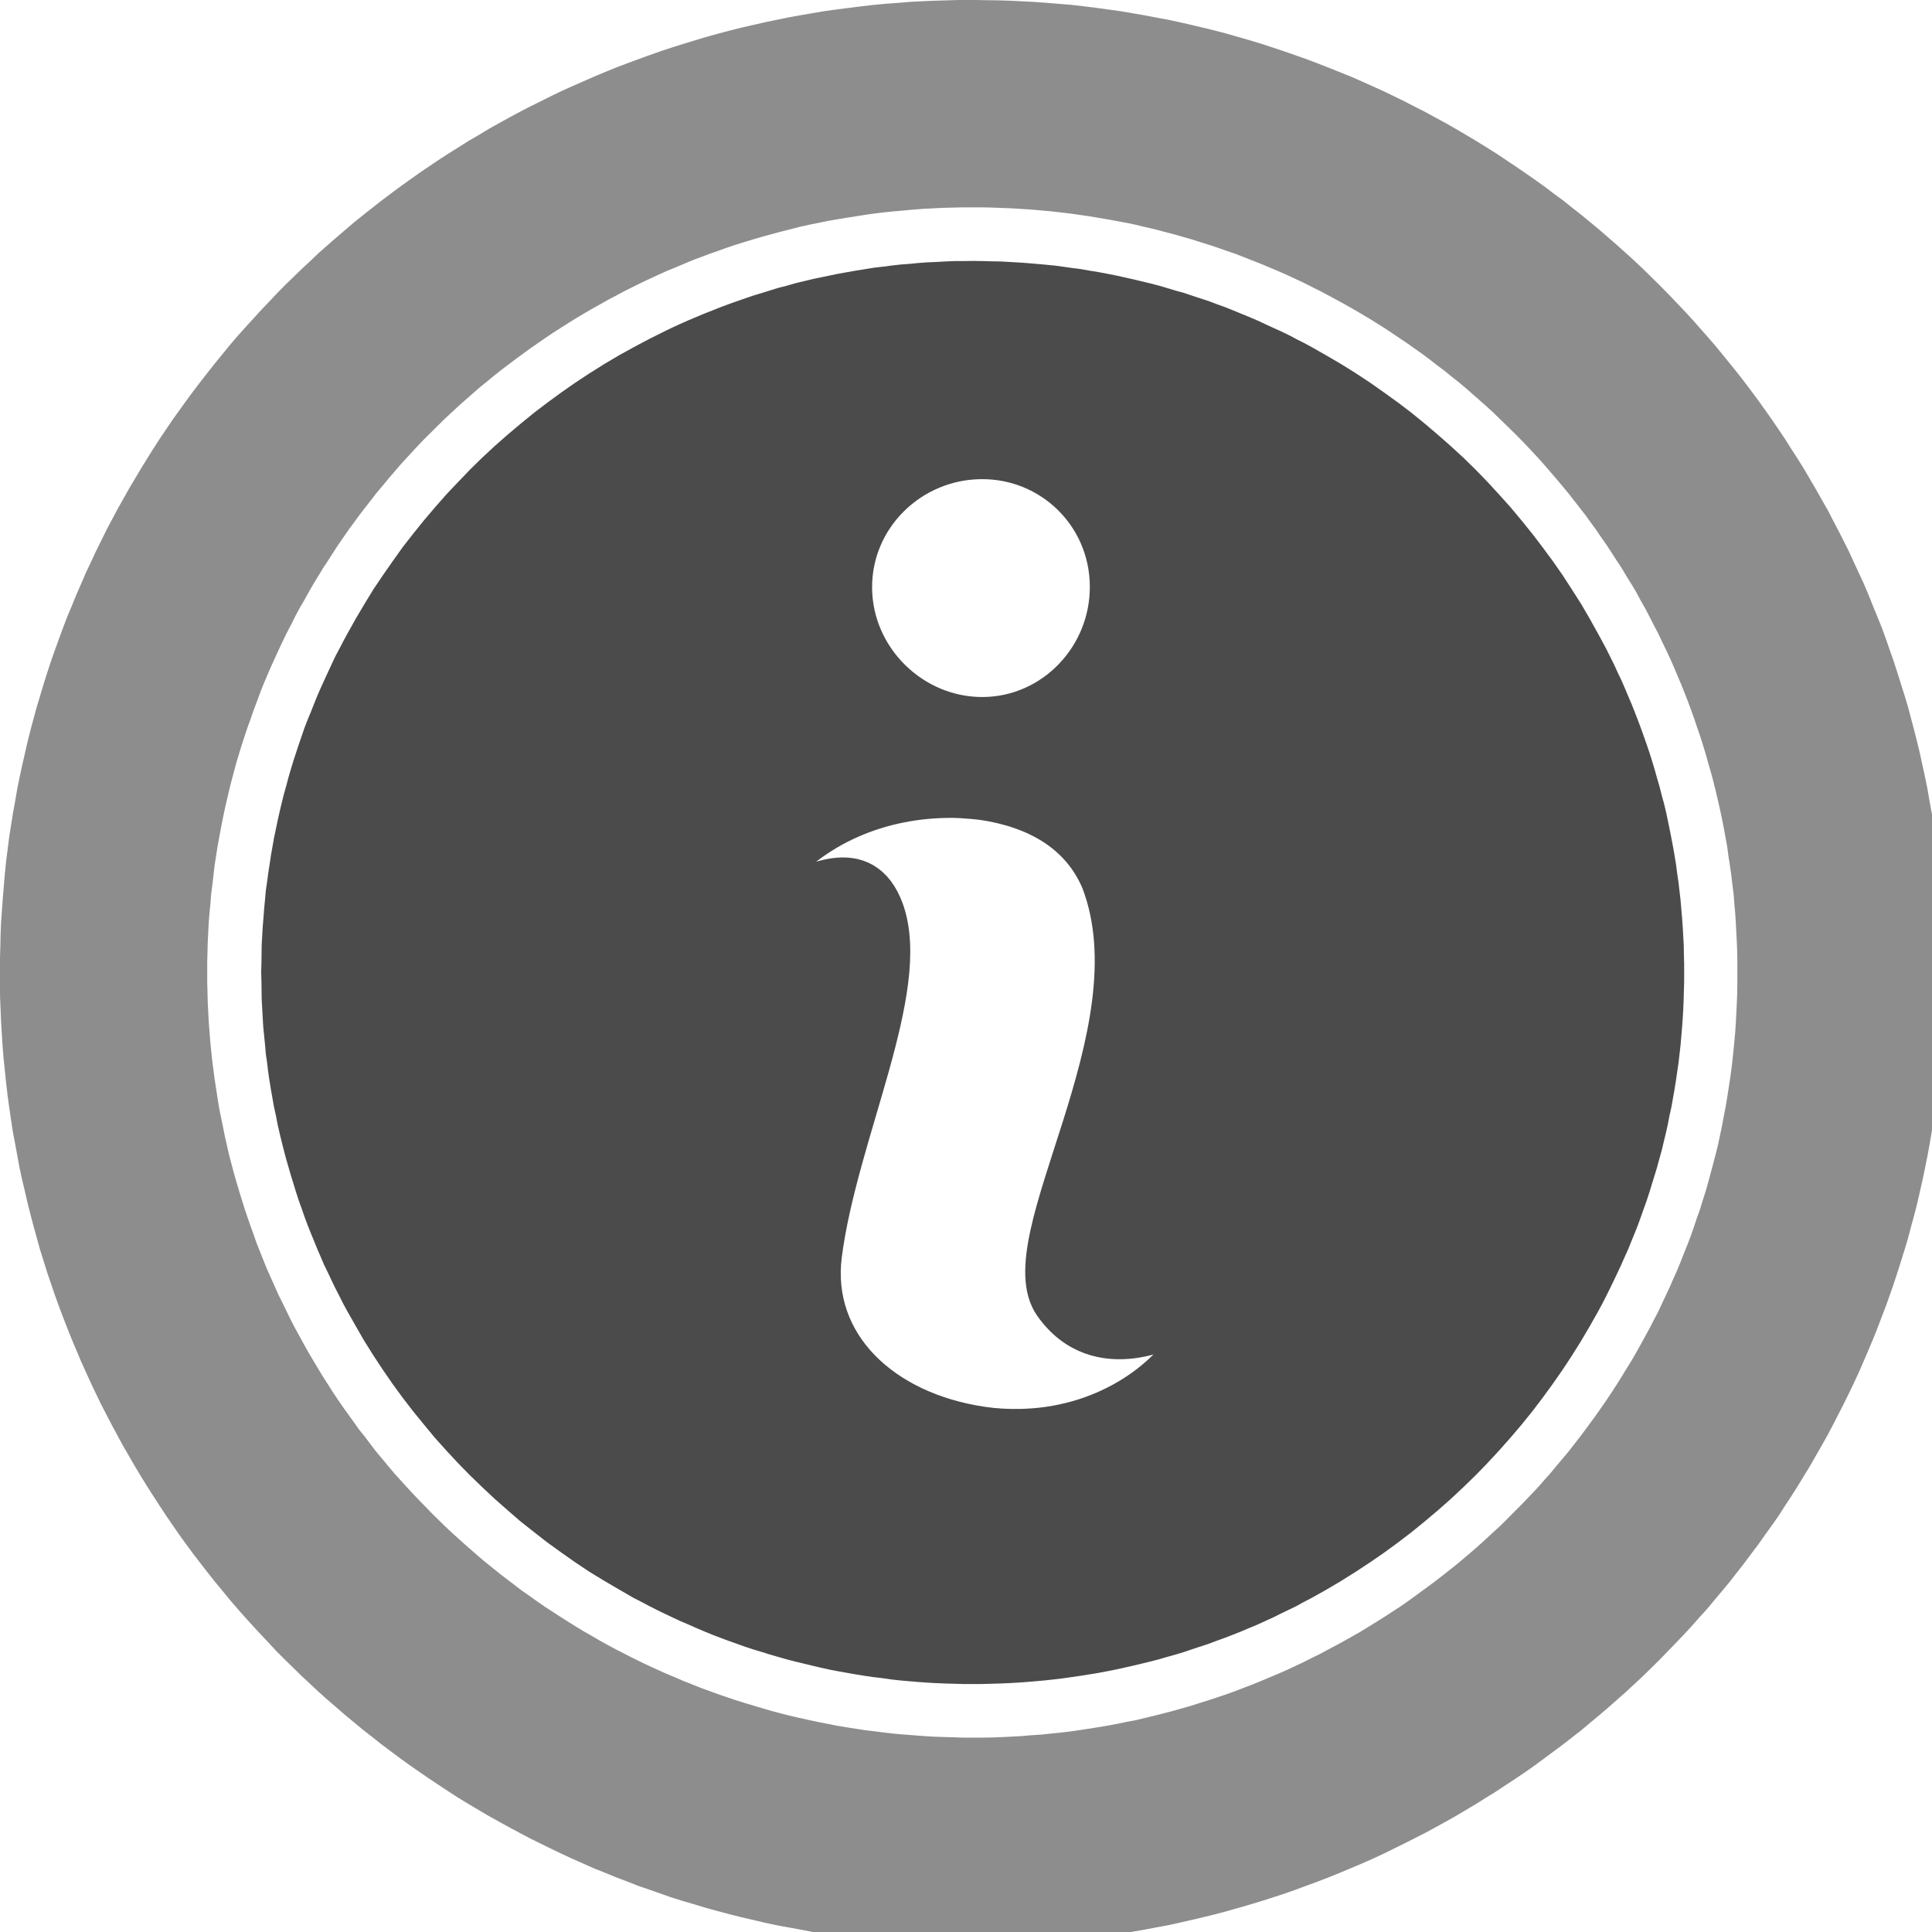
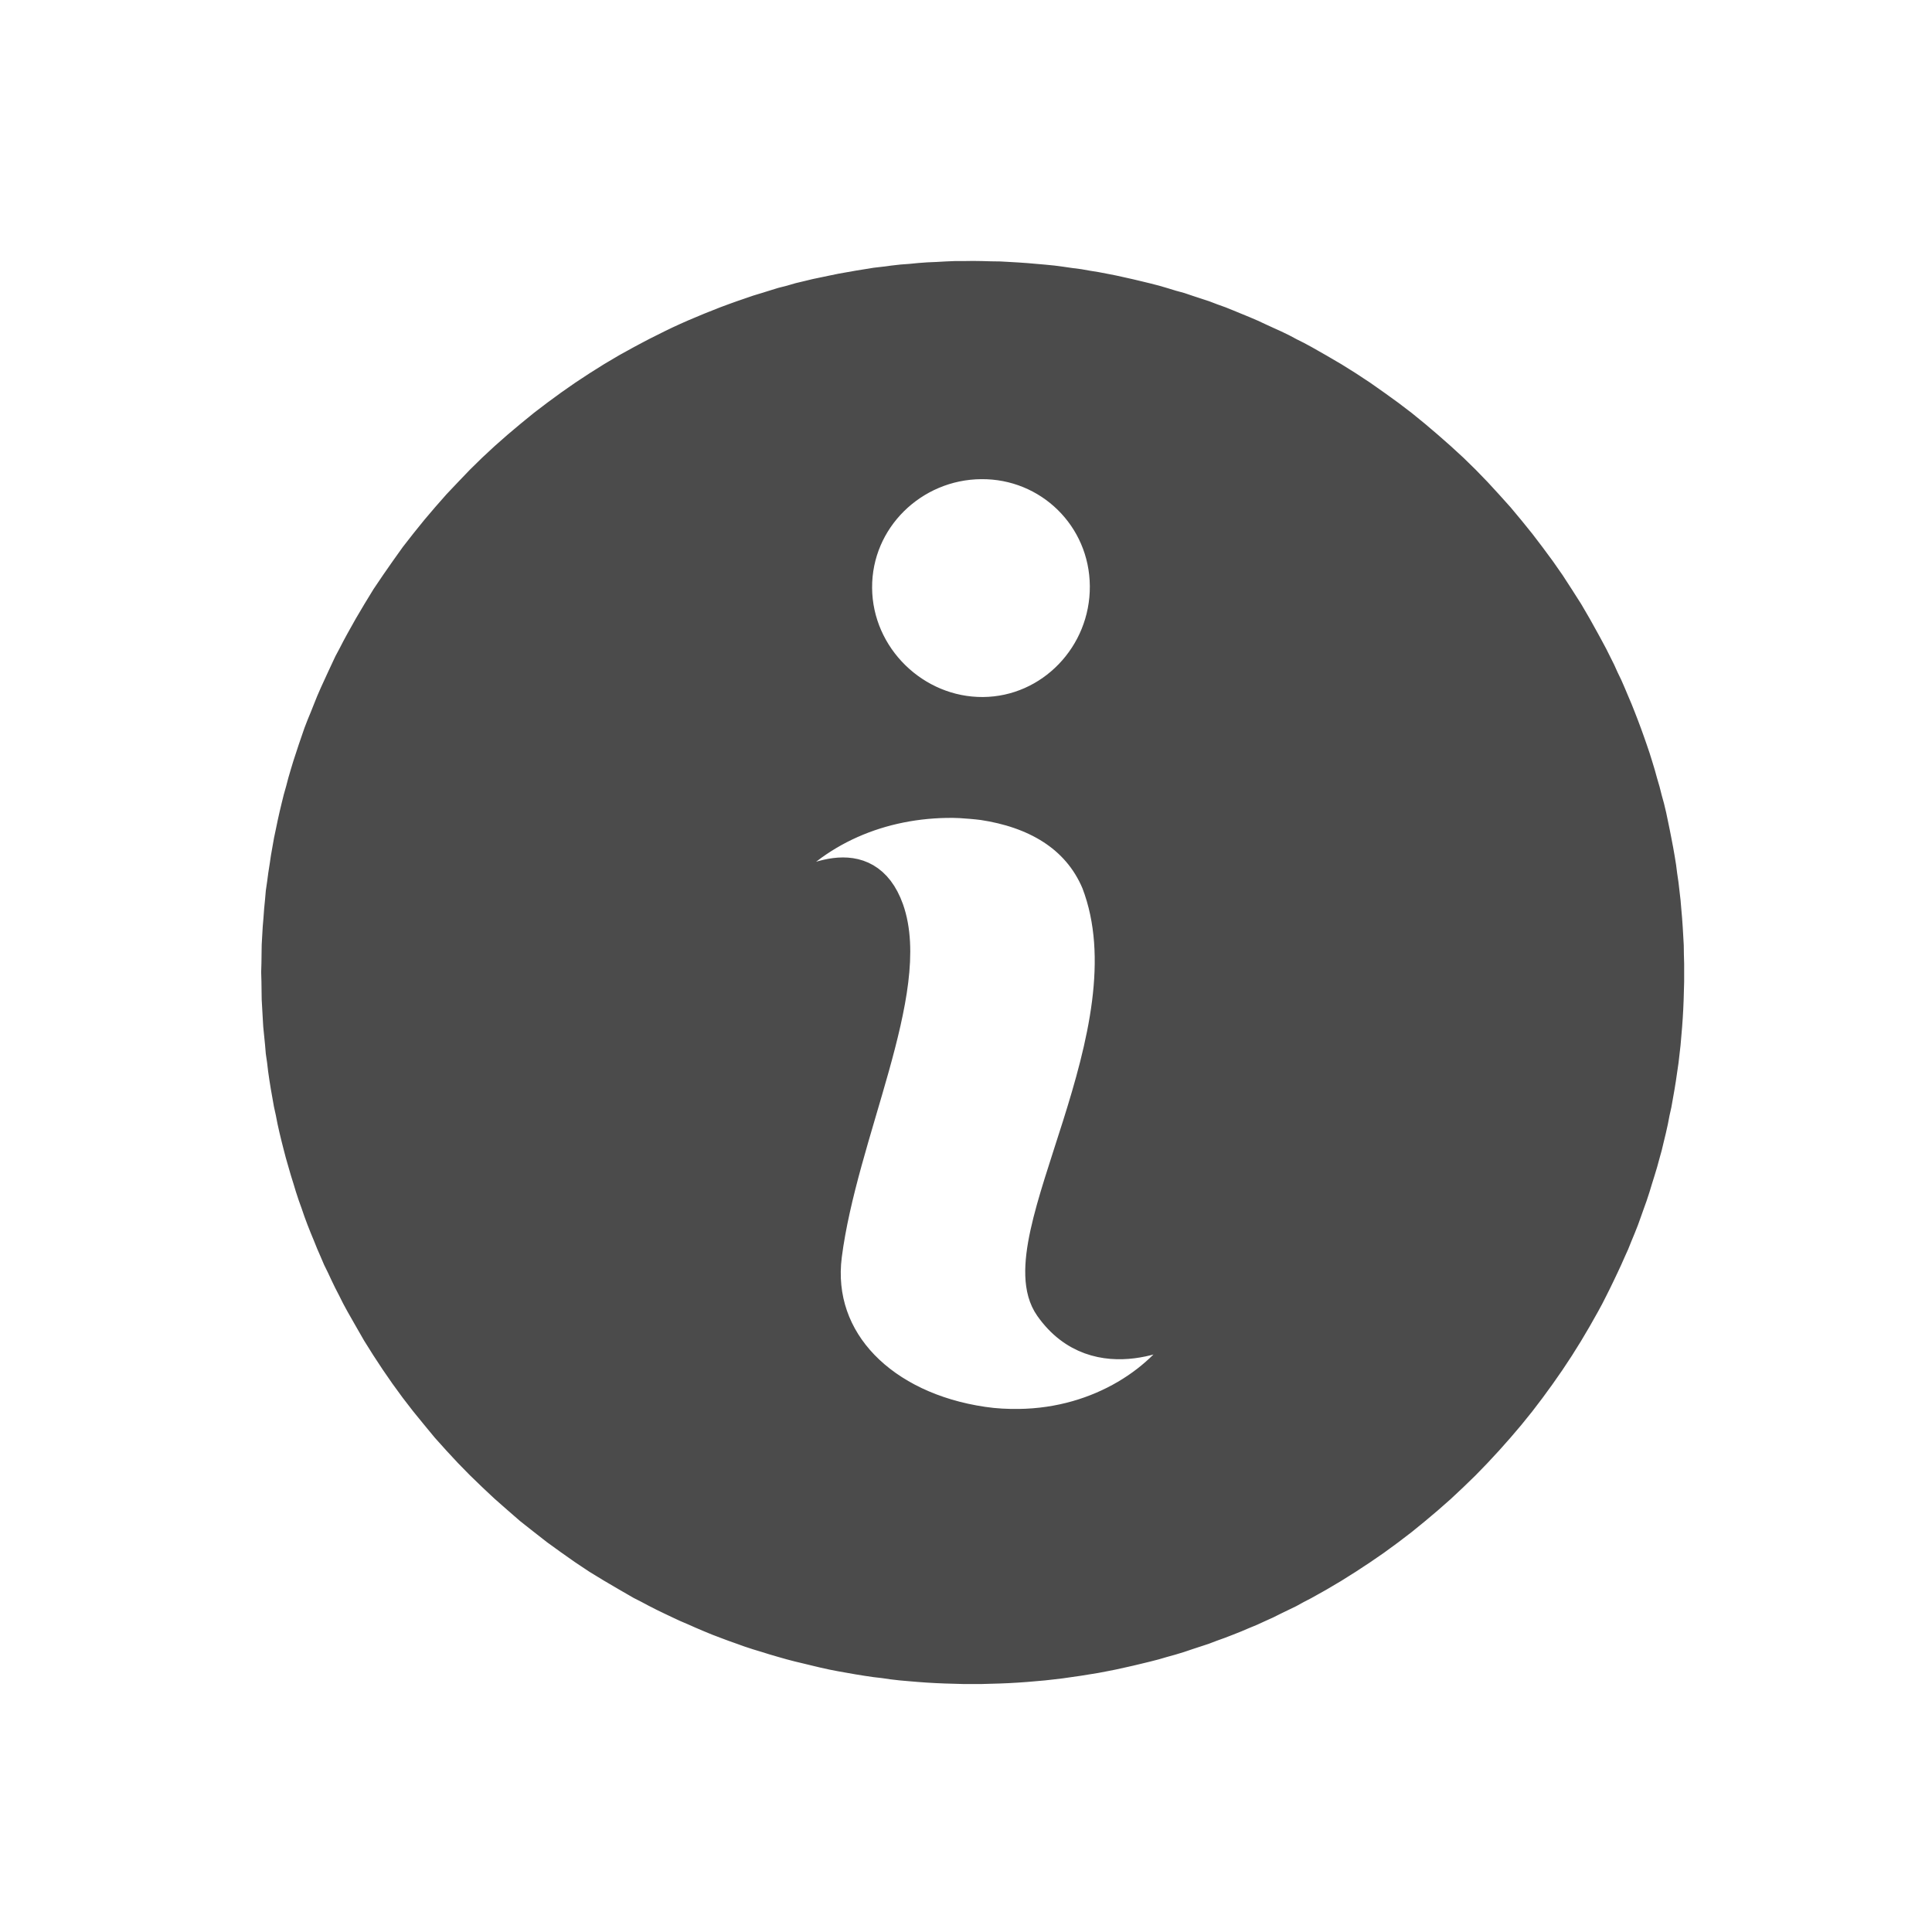
<svg xmlns="http://www.w3.org/2000/svg" version="1.1" width="15.36" height="15.36">
  <g id="dp_dp001" transform="matrix(1,0,0,1,-0.307,-48.004)">
-     <path id="dp_path002" fill="#8D8D8D" fill-rule="evenodd" stroke="#8D8D8D" stroke-width="0.267" d="M 8.04,49.519 L 8.12,49.519 L 8.2,49.521 L 8.28,49.524 L 8.359,49.527 L 8.439,49.532 L 8.517,49.537 L 8.596,49.544 L 8.675,49.551 L 8.752,49.56 L 8.831,49.569 L 8.908,49.58 L 8.985,49.591 L 9.061,49.604 L 9.139,49.617 L 9.215,49.631 L 9.291,49.645 L 9.367,49.661 L 9.441,49.679 L 9.516,49.696 L 9.591,49.716 L 9.665,49.735 L 9.739,49.756 L 9.813,49.777 L 9.885,49.8 L 9.959,49.823 L 10.031,49.847 L 10.103,49.872 L 10.175,49.897 L 10.245,49.924 L 10.316,49.952 L 10.387,49.98 L 10.456,50.009 L 10.527,50.039 L 10.595,50.069 L 10.664,50.101 L 10.732,50.133 L 10.799,50.167 L 10.867,50.201 L 10.933,50.236 L 11,50.272 L 11.065,50.308 L 11.131,50.345 L 11.196,50.383 L 11.26,50.421 L 11.324,50.461 L 11.388,50.501 L 11.451,50.543 L 11.512,50.584 L 11.573,50.625 L 11.635,50.669 L 11.696,50.712 L 11.756,50.757 L 11.815,50.803 L 11.875,50.848 L 11.933,50.895 L 11.991,50.941 L 12.048,50.989 L 12.105,51.039 L 12.161,51.088 L 12.216,51.137 L 12.272,51.188 L 12.325,51.24 L 12.379,51.292 L 12.432,51.344 L 12.485,51.397 L 12.537,51.451 L 12.588,51.505 L 12.639,51.56 L 12.688,51.615 L 12.737,51.672 L 12.785,51.728 L 12.833,51.785 L 12.881,51.843 L 12.928,51.903 L 12.973,51.961 L 13.019,52.02 L 13.063,52.081 L 13.107,52.141 L 13.149,52.203 L 13.192,52.264 L 13.233,52.327 L 13.273,52.389 L 13.315,52.453 L 13.353,52.517 L 13.393,52.581 L 13.431,52.645 L 13.467,52.712 L 13.504,52.777 L 13.539,52.844 L 13.573,52.911 L 13.608,52.977 L 13.64,53.045 L 13.673,53.113 L 13.705,53.181 L 13.736,53.251 L 13.765,53.32 L 13.795,53.391 L 13.823,53.461 L 13.851,53.532 L 13.877,53.603 L 13.903,53.675 L 13.927,53.747 L 13.952,53.819 L 13.975,53.892 L 13.997,53.965 L 14.017,54.037 L 14.039,54.112 L 14.059,54.187 L 14.077,54.26 L 14.095,54.336 L 14.112,54.411 L 14.128,54.487 L 14.143,54.563 L 14.157,54.639 L 14.171,54.716 L 14.181,54.792 L 14.193,54.869 L 14.204,54.947 L 14.213,55.025 L 14.223,55.103 L 14.229,55.181 L 14.236,55.26 L 14.241,55.339 L 14.245,55.419 L 14.249,55.497 L 14.252,55.577 L 14.253,55.657 L 14.253,55.739 L 14.253,55.817 L 14.252,55.897 L 14.249,55.977 L 14.245,56.057 L 14.241,56.136 L 14.236,56.215 L 14.229,56.293 L 14.221,56.372 L 14.213,56.451 L 14.204,56.528 L 14.193,56.605 L 14.181,56.683 L 14.169,56.76 L 14.156,56.836 L 14.141,56.913 L 14.127,56.988 L 14.111,57.064 L 14.095,57.139 L 14.076,57.215 L 14.057,57.288 L 14.037,57.363 L 14.017,57.437 L 13.996,57.511 L 13.973,57.583 L 13.951,57.656 L 13.925,57.728 L 13.901,57.8 L 13.876,57.872 L 13.849,57.943 L 13.821,58.013 L 13.793,58.084 L 13.764,58.155 L 13.733,58.224 L 13.703,58.293 L 13.671,58.361 L 13.639,58.429 L 13.607,58.497 L 13.572,58.564 L 13.537,58.632 L 13.501,58.697 L 13.465,58.763 L 13.428,58.829 L 13.391,58.893 L 13.351,58.957 L 13.312,59.021 L 13.272,59.085 L 13.231,59.148 L 13.189,59.211 L 13.147,59.272 L 13.104,59.333 L 13.06,59.393 L 13.016,59.453 L 12.971,59.513 L 12.925,59.572 L 12.879,59.631 L 12.831,59.688 L 12.783,59.745 L 12.735,59.803 L 12.685,59.859 L 12.636,59.915 L 12.585,59.969 L 12.533,60.024 L 12.481,60.077 L 12.429,60.129 L 12.376,60.183 L 12.323,60.235 L 12.268,60.285 L 12.213,60.336 L 12.157,60.387 L 12.101,60.436 L 12.045,60.484 L 11.988,60.532 L 11.929,60.579 L 11.871,60.625 L 11.812,60.671 L 11.752,60.716 L 11.692,60.76 L 11.632,60.804 L 11.571,60.848 L 11.509,60.891 L 11.447,60.931 L 11.384,60.972 L 11.32,61.012 L 11.256,61.052 L 11.192,61.091 L 11.127,61.128 L 11.061,61.165 L 10.996,61.201 L 10.929,61.236 L 10.863,61.272 L 10.795,61.305 L 10.728,61.339 L 10.66,61.371 L 10.592,61.403 L 10.523,61.433 L 10.452,61.463 L 10.383,61.492 L 10.312,61.521 L 10.241,61.548 L 10.171,61.575 L 10.099,61.601 L 10.027,61.625 L 9.955,61.649 L 9.881,61.672 L 9.809,61.695 L 9.735,61.716 L 9.661,61.737 L 9.587,61.756 L 9.512,61.775 L 9.437,61.793 L 9.363,61.811 L 9.287,61.825 L 9.211,61.841 L 9.135,61.855 L 9.057,61.868 L 8.981,61.88 L 8.904,61.892 L 8.825,61.903 L 8.748,61.912 L 8.669,61.92 L 8.592,61.928 L 8.513,61.933 L 8.433,61.94 L 8.355,61.944 L 8.275,61.948 L 8.196,61.951 L 8.116,61.952 L 8.036,61.952 L 7.956,61.952 L 7.875,61.949 L 7.796,61.947 L 7.716,61.944 L 7.637,61.939 L 7.559,61.933 L 7.479,61.927 L 7.401,61.92 L 7.323,61.911 L 7.245,61.901 L 7.168,61.892 L 7.091,61.88 L 7.013,61.868 L 6.937,61.855 L 6.861,61.84 L 6.784,61.825 L 6.709,61.809 L 6.633,61.792 L 6.559,61.775 L 6.484,61.756 L 6.409,61.736 L 6.336,61.715 L 6.263,61.693 L 6.189,61.671 L 6.116,61.648 L 6.044,61.624 L 5.972,61.599 L 5.9,61.573 L 5.829,61.547 L 5.759,61.519 L 5.688,61.491 L 5.619,61.461 L 5.549,61.432 L 5.48,61.401 L 5.411,61.369 L 5.343,61.337 L 5.276,61.304 L 5.208,61.269 L 5.141,61.235 L 5.076,61.2 L 5.009,61.163 L 4.944,61.125 L 4.879,61.088 L 4.815,61.049 L 4.751,61.009 L 4.688,60.969 L 4.625,60.928 L 4.563,60.888 L 4.501,60.845 L 4.44,60.801 L 4.379,60.759 L 4.319,60.713 L 4.26,60.668 L 4.201,60.623 L 4.143,60.576 L 4.084,60.529 L 4.027,60.481 L 3.971,60.432 L 3.915,60.383 L 3.859,60.333 L 3.804,60.283 L 3.749,60.231 L 3.696,60.179 L 3.643,60.127 L 3.591,60.073 L 3.539,60.02 L 3.487,59.965 L 3.437,59.911 L 3.387,59.856 L 3.337,59.8 L 3.289,59.743 L 3.241,59.685 L 3.193,59.628 L 3.148,59.569 L 3.103,59.509 L 3.056,59.451 L 3.012,59.389 L 2.969,59.329 L 2.925,59.268 L 2.883,59.207 L 2.841,59.144 L 2.801,59.081 L 2.76,59.017 L 2.721,58.953 L 2.683,58.889 L 2.645,58.825 L 2.608,58.759 L 2.572,58.693 L 2.536,58.628 L 2.501,58.56 L 2.468,58.493 L 2.435,58.425 L 2.401,58.357 L 2.371,58.289 L 2.34,58.22 L 2.309,58.151 L 2.28,58.08 L 2.252,58.009 L 2.224,57.939 L 2.199,57.868 L 2.173,57.796 L 2.148,57.724 L 2.124,57.652 L 2.101,57.579 L 2.079,57.507 L 2.057,57.433 L 2.036,57.359 L 2.016,57.284 L 1.997,57.211 L 1.98,57.135 L 1.963,57.06 L 1.948,56.984 L 1.932,56.908 L 1.917,56.832 L 1.905,56.756 L 1.893,56.679 L 1.881,56.601 L 1.871,56.524 L 1.861,56.447 L 1.853,56.368 L 1.845,56.289 L 1.839,56.211 L 1.833,56.132 L 1.829,56.053 L 1.825,55.973 L 1.823,55.893 L 1.821,55.813 L 1.821,55.733 L 1.821,55.653 L 1.823,55.573 L 1.825,55.493 L 1.829,55.413 L 1.833,55.335 L 1.839,55.256 L 1.847,55.177 L 1.853,55.099 L 1.863,55.021 L 1.872,54.943 L 1.881,54.865 L 1.893,54.788 L 1.905,54.711 L 1.919,54.635 L 1.933,54.559 L 1.948,54.483 L 1.964,54.407 L 1.981,54.332 L 1.999,54.256 L 2.017,54.183 L 2.037,54.108 L 2.057,54.033 L 2.079,53.961 L 2.101,53.888 L 2.125,53.815 L 2.149,53.743 L 2.175,53.671 L 2.2,53.599 L 2.227,53.528 L 2.253,53.457 L 2.281,53.387 L 2.311,53.316 L 2.341,53.247 L 2.372,53.179 L 2.404,53.109 L 2.436,53.041 L 2.469,52.973 L 2.504,52.907 L 2.537,52.84 L 2.573,52.773 L 2.611,52.708 L 2.648,52.641 L 2.685,52.577 L 2.724,52.513 L 2.763,52.449 L 2.804,52.387 L 2.844,52.324 L 2.885,52.261 L 2.928,52.199 L 2.971,52.137 L 3.015,52.077 L 3.059,52.017 L 3.105,51.957 L 3.151,51.899 L 3.196,51.84 L 3.244,51.783 L 3.292,51.725 L 3.341,51.668 L 3.389,51.612 L 3.44,51.556 L 3.491,51.501 L 3.541,51.447 L 3.593,51.393 L 3.647,51.34 L 3.699,51.288 L 3.752,51.236 L 3.807,51.185 L 3.861,51.135 L 3.917,51.085 L 3.973,51.036 L 4.029,50.987 L 4.088,50.939 L 4.145,50.892 L 4.204,50.845 L 4.263,50.8 L 4.323,50.755 L 4.383,50.711 L 4.443,50.667 L 4.505,50.624 L 4.567,50.581 L 4.628,50.54 L 4.692,50.499 L 4.755,50.459 L 4.819,50.419 L 4.883,50.381 L 4.948,50.343 L 5.013,50.307 L 5.08,50.269 L 5.145,50.235 L 5.212,50.199 L 5.28,50.165 L 5.347,50.132 L 5.415,50.1 L 5.484,50.068 L 5.553,50.037 L 5.623,50.008 L 5.692,49.979 L 5.763,49.949 L 5.833,49.923 L 5.904,49.896 L 5.976,49.871 L 6.048,49.845 L 6.12,49.821 L 6.193,49.799 L 6.267,49.776 L 6.34,49.755 L 6.413,49.735 L 6.488,49.715 L 6.563,49.696 L 6.637,49.677 L 6.713,49.66 L 6.788,49.645 L 6.865,49.629 L 6.941,49.616 L 7.019,49.603 L 7.095,49.591 L 7.172,49.579 L 7.249,49.568 L 7.327,49.559 L 7.405,49.551 L 7.484,49.544 L 7.563,49.537 L 7.641,49.531 L 7.72,49.527 L 7.8,49.523 L 7.88,49.521 L 7.96,49.519 Z M 8.04,48.137 L 7.943,48.137 L 7.844,48.14 L 7.747,48.143 L 7.649,48.147 L 7.553,48.152 L 7.456,48.16 L 7.36,48.167 L 7.264,48.176 L 7.169,48.187 L 7.075,48.199 L 6.979,48.211 L 6.885,48.224 L 6.791,48.24 L 6.697,48.256 L 6.604,48.273 L 6.511,48.292 L 6.419,48.311 L 6.327,48.332 L 6.235,48.353 L 6.144,48.376 L 6.053,48.4 L 5.963,48.425 L 5.873,48.452 L 5.784,48.479 L 5.695,48.507 L 5.607,48.536 L 5.519,48.567 L 5.431,48.599 L 5.344,48.631 L 5.257,48.664 L 5.171,48.699 L 5.085,48.735 L 5.001,48.772 L 4.916,48.809 L 4.832,48.847 L 4.749,48.887 L 4.667,48.928 L 4.584,48.969 L 4.503,49.011 L 4.421,49.055 L 4.341,49.099 L 4.261,49.144 L 4.183,49.191 L 4.104,49.237 L 4.025,49.287 L 3.948,49.335 L 3.871,49.385 L 3.795,49.436 L 3.72,49.487 L 3.645,49.54 L 3.571,49.593 L 3.497,49.648 L 3.424,49.703 L 3.352,49.759 L 3.28,49.816 L 3.209,49.873 L 3.14,49.932 L 3.071,49.991 L 3.001,50.052 L 2.933,50.112 L 2.867,50.175 L 2.8,50.237 L 2.735,50.3 L 2.669,50.364 L 2.605,50.429 L 2.543,50.495 L 2.48,50.561 L 2.419,50.628 L 2.357,50.696 L 2.296,50.764 L 2.237,50.833 L 2.179,50.904 L 2.121,50.975 L 2.064,51.047 L 2.008,51.119 L 1.953,51.191 L 1.899,51.264 L 1.845,51.339 L 1.792,51.413 L 1.741,51.488 L 1.689,51.565 L 1.64,51.641 L 1.591,51.719 L 1.543,51.797 L 1.496,51.876 L 1.449,51.955 L 1.404,52.035 L 1.359,52.115 L 1.316,52.196 L 1.273,52.277 L 1.232,52.36 L 1.191,52.443 L 1.152,52.527 L 1.113,52.609 L 1.076,52.695 L 1.039,52.779 L 1.004,52.865 L 0.968,52.951 L 0.935,53.037 L 0.903,53.124 L 0.871,53.212 L 0.84,53.3 L 0.811,53.388 L 0.783,53.477 L 0.756,53.567 L 0.729,53.656 L 0.704,53.747 L 0.68,53.837 L 0.657,53.928 L 0.636,54.02 L 0.615,54.112 L 0.595,54.204 L 0.576,54.297 L 0.56,54.391 L 0.543,54.484 L 0.528,54.577 L 0.513,54.672 L 0.501,54.767 L 0.489,54.861 L 0.479,54.957 L 0.471,55.053 L 0.463,55.149 L 0.456,55.245 L 0.449,55.343 L 0.445,55.44 L 0.443,55.537 L 0.44,55.635 L 0.44,55.733 L 0.44,55.831 L 0.441,55.928 L 0.445,56.025 L 0.449,56.123 L 0.455,56.22 L 0.461,56.316 L 0.469,56.412 L 0.479,56.508 L 0.489,56.604 L 0.5,56.699 L 0.513,56.793 L 0.527,56.888 L 0.541,56.981 L 0.559,57.075 L 0.576,57.168 L 0.593,57.261 L 0.613,57.353 L 0.635,57.445 L 0.656,57.537 L 0.679,57.628 L 0.703,57.719 L 0.728,57.809 L 0.753,57.9 L 0.781,57.989 L 0.809,58.079 L 0.839,58.167 L 0.869,58.255 L 0.9,58.341 L 0.933,58.429 L 0.967,58.516 L 1.001,58.601 L 1.037,58.687 L 1.073,58.772 L 1.111,58.856 L 1.149,58.94 L 1.189,59.024 L 1.229,59.107 L 1.271,59.188 L 1.313,59.269 L 1.357,59.351 L 1.401,59.432 L 1.447,59.511 L 1.493,59.591 L 1.54,59.669 L 1.588,59.747 L 1.637,59.824 L 1.687,59.901 L 1.737,59.977 L 1.789,60.053 L 1.841,60.128 L 1.895,60.203 L 1.949,60.276 L 2.004,60.348 L 2.061,60.421 L 2.117,60.492 L 2.176,60.563 L 2.233,60.633 L 2.293,60.703 L 2.353,60.771 L 2.415,60.839 L 2.476,60.905 L 2.539,60.972 L 2.601,61.039 L 2.665,61.103 L 2.731,61.167 L 2.796,61.231 L 2.863,61.293 L 2.929,61.355 L 2.997,61.416 L 3.067,61.476 L 3.136,61.536 L 3.205,61.593 L 3.276,61.652 L 3.348,61.708 L 3.42,61.765 L 3.493,61.82 L 3.567,61.875 L 3.64,61.928 L 3.715,61.98 L 3.791,62.032 L 3.867,62.083 L 3.943,62.133 L 4.02,62.183 L 4.099,62.231 L 4.177,62.277 L 4.256,62.324 L 4.337,62.369 L 4.417,62.413 L 4.499,62.457 L 4.58,62.5 L 4.663,62.541 L 4.745,62.581 L 4.828,62.621 L 4.912,62.66 L 4.996,62.697 L 5.081,62.735 L 5.167,62.769 L 5.252,62.804 L 5.339,62.837 L 5.425,62.871 L 5.513,62.901 L 5.601,62.932 L 5.689,62.963 L 5.779,62.991 L 5.868,63.017 L 5.957,63.044 L 6.048,63.069 L 6.139,63.093 L 6.229,63.116 L 6.321,63.137 L 6.413,63.159 L 6.505,63.179 L 6.599,63.196 L 6.692,63.213 L 6.785,63.231 L 6.88,63.245 L 6.973,63.26 L 7.069,63.272 L 7.164,63.284 L 7.259,63.295 L 7.355,63.303 L 7.451,63.311 L 7.548,63.317 L 7.644,63.323 L 7.741,63.328 L 7.839,63.331 L 7.937,63.332 L 8.035,63.333 L 8.132,63.333 L 8.231,63.331 L 8.328,63.328 L 8.425,63.324 L 8.521,63.319 L 8.619,63.311 L 8.715,63.304 L 8.811,63.295 L 8.905,63.284 L 9.001,63.273 L 9.096,63.26 L 9.191,63.247 L 9.284,63.231 L 9.377,63.215 L 9.471,63.197 L 9.564,63.18 L 9.656,63.16 L 9.748,63.139 L 9.84,63.117 L 9.931,63.095 L 10.021,63.071 L 10.112,63.045 L 10.203,63.019 L 10.292,62.992 L 10.38,62.964 L 10.469,62.935 L 10.557,62.904 L 10.644,62.872 L 10.731,62.84 L 10.817,62.807 L 10.904,62.772 L 10.989,62.736 L 11.075,62.7 L 11.159,62.663 L 11.243,62.624 L 11.325,62.584 L 11.408,62.543 L 11.491,62.501 L 11.572,62.46 L 11.653,62.416 L 11.733,62.372 L 11.813,62.327 L 11.892,62.28 L 11.971,62.233 L 12.049,62.184 L 12.127,62.136 L 12.204,62.085 L 12.28,62.035 L 12.356,61.984 L 12.431,61.931 L 12.504,61.877 L 12.577,61.823 L 12.651,61.768 L 12.723,61.712 L 12.795,61.656 L 12.865,61.597 L 12.935,61.539 L 13.004,61.48 L 13.073,61.419 L 13.141,61.359 L 13.208,61.297 L 13.275,61.235 L 13.34,61.171 L 13.405,61.107 L 13.469,61.041 L 13.532,60.976 L 13.596,60.909 L 13.657,60.843 L 13.717,60.775 L 13.779,60.707 L 13.837,60.637 L 13.896,60.567 L 13.955,60.496 L 14.011,60.424 L 14.067,60.352 L 14.121,60.28 L 14.176,60.207 L 14.229,60.132 L 14.283,60.057 L 14.335,59.983 L 14.385,59.905 L 14.435,59.829 L 14.484,59.752 L 14.532,59.673 L 14.58,59.595 L 14.625,59.516 L 14.671,59.436 L 14.716,59.356 L 14.759,59.275 L 14.801,59.193 L 14.843,59.111 L 14.884,59.028 L 14.924,58.945 L 14.963,58.861 L 15,58.776 L 15.036,58.692 L 15.072,58.607 L 15.107,58.52 L 15.14,58.433 L 15.173,58.347 L 15.204,58.26 L 15.235,58.172 L 15.264,58.083 L 15.292,57.995 L 15.32,57.905 L 15.347,57.815 L 15.371,57.724 L 15.396,57.633 L 15.419,57.543 L 15.44,57.451 L 15.461,57.359 L 15.48,57.267 L 15.499,57.173 L 15.516,57.081 L 15.532,56.987 L 15.547,56.893 L 15.561,56.799 L 15.573,56.704 L 15.585,56.609 L 15.596,56.513 L 15.605,56.417 L 15.612,56.321 L 15.62,56.225 L 15.625,56.128 L 15.629,56.031 L 15.632,55.933 L 15.635,55.836 L 15.635,55.739 L 15.635,55.64 L 15.633,55.543 L 15.629,55.445 L 15.625,55.348 L 15.62,55.251 L 15.613,55.155 L 15.605,55.059 L 15.596,54.963 L 15.587,54.867 L 15.575,54.772 L 15.561,54.677 L 15.548,54.583 L 15.533,54.489 L 15.516,54.396 L 15.5,54.303 L 15.481,54.209 L 15.461,54.117 L 15.441,54.025 L 15.419,53.933 L 15.396,53.843 L 15.372,53.752 L 15.348,53.661 L 15.321,53.571 L 15.293,53.483 L 15.265,53.393 L 15.236,53.304 L 15.205,53.216 L 15.175,53.129 L 15.143,53.041 L 15.108,52.955 L 15.073,52.869 L 15.039,52.784 L 15.003,52.699 L 14.964,52.615 L 14.925,52.531 L 14.887,52.448 L 14.845,52.364 L 14.804,52.283 L 14.761,52.201 L 14.719,52.12 L 14.673,52.04 L 14.628,51.96 L 14.581,51.88 L 14.535,51.801 L 14.487,51.724 L 14.437,51.647 L 14.388,51.569 L 14.337,51.493 L 14.285,51.417 L 14.233,51.343 L 14.18,51.269 L 14.125,51.195 L 14.071,51.123 L 14.015,51.051 L 13.957,50.979 L 13.899,50.908 L 13.841,50.837 L 13.781,50.768 L 13.721,50.7 L 13.661,50.632 L 13.599,50.565 L 13.536,50.499 L 13.473,50.433 L 13.409,50.368 L 13.344,50.304 L 13.279,50.24 L 13.212,50.177 L 13.145,50.116 L 13.077,50.055 L 13.008,49.995 L 12.939,49.935 L 12.869,49.877 L 12.799,49.819 L 12.727,49.763 L 12.655,49.705 L 12.581,49.651 L 12.509,49.596 L 12.435,49.543 L 12.36,49.491 L 12.284,49.439 L 12.208,49.388 L 12.132,49.337 L 12.055,49.289 L 11.976,49.24 L 11.897,49.193 L 11.819,49.147 L 11.739,49.101 L 11.657,49.057 L 11.577,49.013 L 11.496,48.972 L 11.413,48.929 L 11.331,48.889 L 11.248,48.849 L 11.164,48.811 L 11.079,48.773 L 10.995,48.736 L 10.908,48.701 L 10.823,48.667 L 10.736,48.633 L 10.649,48.6 L 10.561,48.569 L 10.475,48.539 L 10.385,48.509 L 10.297,48.48 L 10.208,48.453 L 10.117,48.427 L 10.027,48.401 L 9.936,48.377 L 9.845,48.355 L 9.753,48.333 L 9.661,48.312 L 9.569,48.292 L 9.476,48.275 L 9.383,48.257 L 9.289,48.241 L 9.196,48.225 L 9.101,48.212 L 9.007,48.199 L 8.911,48.187 L 8.816,48.176 L 8.72,48.168 L 8.624,48.16 L 8.527,48.153 L 8.431,48.148 L 8.333,48.143 L 8.236,48.14 L 8.137,48.139 Z " />
    <path id="dp_path003" fill="#4b4b4b" fill-rule="evenodd" stroke="#4b4b4b" stroke-width="0.267" d="M 7.945,54.375 C 8.004,54.379 8.06,54.383 8.123,54.391 C 8.527,54.452 8.877,54.637 9.037,55.017 C 9.499,56.225 8.293,57.865 8.663,58.389 C 9.033,58.915 9.667,58.568 9.713,58.525 C 9.753,58.489 9.848,58.475 9.781,58.593 C 9.572,58.972 9.063,59.331 8.408,59.339 C 8.315,59.34 8.22,59.336 8.12,59.321 C 7.327,59.205 6.779,58.675 6.867,57.983 C 6.991,57.02 7.585,55.872 7.36,55.237 C 7.185,54.748 6.721,55.017 6.495,55.136 C 6.481,55.141 6.383,55.124 6.428,55.033 C 6.773,54.595 7.311,54.368 7.885,54.373 C 7.905,54.373 7.925,54.375 7.945,54.375 Z M 8.123,53.679 C 7.576,53.683 7.111,53.232 7.107,52.679 C 7.103,52.125 7.56,51.684 8.107,51.68 C 8.653,51.675 9.101,52.109 9.105,52.663 C 9.109,53.216 8.669,53.675 8.123,53.679 Z M 8.043,50.212 L 7.971,50.213 L 7.9,50.213 L 7.829,50.216 L 7.759,50.22 L 7.688,50.223 L 7.619,50.228 L 7.548,50.235 L 7.479,50.24 L 7.409,50.248 L 7.34,50.257 L 7.271,50.265 L 7.203,50.276 L 7.135,50.287 L 7.067,50.299 L 6.999,50.311 L 6.931,50.325 L 6.864,50.339 L 6.797,50.353 L 6.731,50.369 L 6.664,50.385 L 6.599,50.404 L 6.532,50.421 L 6.467,50.441 L 6.403,50.461 L 6.337,50.481 L 6.273,50.503 L 6.209,50.525 L 6.145,50.548 L 6.083,50.571 L 6.02,50.596 L 5.957,50.621 L 5.895,50.647 L 5.833,50.673 L 5.772,50.7 L 5.711,50.728 L 5.651,50.757 L 5.591,50.787 L 5.531,50.817 L 5.472,50.848 L 5.412,50.88 L 5.296,50.944 L 5.181,51.012 L 5.068,51.083 L 4.957,51.156 L 4.848,51.232 L 4.74,51.311 L 4.635,51.391 L 4.532,51.475 L 4.431,51.56 L 4.331,51.648 L 4.233,51.739 L 4.139,51.831 L 4.047,51.927 L 3.956,52.023 L 3.868,52.123 L 3.783,52.223 L 3.699,52.327 L 3.617,52.432 L 3.54,52.54 L 3.464,52.649 L 3.389,52.76 L 3.32,52.873 L 3.252,52.988 L 3.187,53.104 L 3.155,53.163 L 3.124,53.223 L 3.093,53.281 L 3.064,53.343 L 3.036,53.403 L 3.008,53.464 L 2.98,53.525 L 2.953,53.587 L 2.928,53.649 L 2.903,53.712 L 2.877,53.775 L 2.853,53.837 L 2.831,53.901 L 2.809,53.965 L 2.788,54.029 L 2.767,54.093 L 2.747,54.159 L 2.728,54.224 L 2.711,54.289 L 2.692,54.356 L 2.676,54.421 L 2.66,54.488 L 2.645,54.555 L 2.631,54.623 L 2.617,54.689 L 2.605,54.757 L 2.593,54.825 L 2.583,54.893 L 2.572,54.963 L 2.563,55.031 L 2.553,55.1 L 2.547,55.169 L 2.54,55.24 L 2.535,55.309 L 2.529,55.38 L 2.525,55.449 L 2.521,55.52 L 2.52,55.591 L 2.519,55.663 L 2.517,55.733 L 2.519,55.804 L 2.52,55.876 L 2.521,55.947 L 2.525,56.017 L 2.529,56.088 L 2.533,56.157 L 2.54,56.227 L 2.547,56.297 L 2.553,56.367 L 2.563,56.436 L 2.571,56.504 L 2.581,56.573 L 2.592,56.641 L 2.604,56.709 L 2.616,56.777 L 2.631,56.845 L 2.644,56.912 L 2.659,56.979 L 2.675,57.045 L 2.692,57.112 L 2.709,57.177 L 2.728,57.243 L 2.747,57.309 L 2.767,57.373 L 2.787,57.439 L 2.808,57.503 L 2.831,57.567 L 2.853,57.631 L 2.876,57.693 L 2.901,57.756 L 2.927,57.819 L 2.952,57.881 L 2.979,57.943 L 3.005,58.004 L 3.035,58.065 L 3.063,58.125 L 3.092,58.185 L 3.123,58.245 L 3.153,58.305 L 3.185,58.364 L 3.251,58.48 L 3.317,58.595 L 3.388,58.708 L 3.461,58.819 L 3.537,58.929 L 3.615,59.036 L 3.696,59.141 L 3.78,59.244 L 3.865,59.347 L 3.953,59.445 L 4.044,59.543 L 4.136,59.637 L 4.231,59.729 L 4.328,59.82 L 4.428,59.908 L 4.528,59.995 L 4.632,60.077 L 4.737,60.159 L 4.845,60.237 L 4.953,60.313 L 5.064,60.387 L 5.177,60.456 L 5.293,60.524 L 5.409,60.591 L 5.468,60.621 L 5.528,60.653 L 5.587,60.683 L 5.647,60.712 L 5.708,60.741 L 5.768,60.769 L 5.831,60.796 L 5.892,60.823 L 5.953,60.849 L 6.016,60.875 L 6.079,60.899 L 6.143,60.923 L 6.205,60.945 L 6.269,60.968 L 6.333,60.989 L 6.399,61.009 L 6.463,61.029 L 6.528,61.048 L 6.595,61.067 L 6.66,61.084 L 6.727,61.1 L 6.793,61.116 L 6.86,61.132 L 6.928,61.147 L 6.995,61.16 L 7.063,61.172 L 7.131,61.184 L 7.199,61.195 L 7.267,61.205 L 7.336,61.213 L 7.405,61.223 L 7.475,61.231 L 7.544,61.237 L 7.615,61.243 L 7.684,61.248 L 7.755,61.252 L 7.825,61.255 L 7.896,61.257 L 7.967,61.259 L 8.039,61.259 L 8.109,61.259 L 8.181,61.257 L 8.251,61.255 L 8.323,61.252 L 8.392,61.248 L 8.463,61.243 L 8.532,61.237 L 8.601,61.231 L 8.672,61.223 L 8.74,61.215 L 8.809,61.205 L 8.879,61.195 L 8.947,61.184 L 9.015,61.173 L 9.083,61.16 L 9.149,61.147 L 9.217,61.132 L 9.284,61.117 L 9.351,61.101 L 9.417,61.085 L 9.483,61.068 L 9.548,61.049 L 9.613,61.031 L 9.679,61.011 L 9.744,60.989 L 9.808,60.968 L 9.872,60.947 L 9.935,60.923 L 9.999,60.9 L 10.061,60.876 L 10.124,60.851 L 10.185,60.825 L 10.248,60.799 L 10.309,60.771 L 10.371,60.743 L 10.431,60.713 L 10.491,60.684 L 10.551,60.655 L 10.609,60.623 L 10.669,60.592 L 10.785,60.527 L 10.9,60.459 L 11.013,60.388 L 11.124,60.315 L 11.233,60.24 L 11.341,60.161 L 11.447,60.08 L 11.549,59.997 L 11.651,59.911 L 11.751,59.823 L 11.848,59.732 L 11.943,59.64 L 12.035,59.545 L 12.125,59.448 L 12.213,59.349 L 12.299,59.248 L 12.383,59.144 L 12.463,59.039 L 12.541,58.932 L 12.617,58.823 L 12.691,58.711 L 12.761,58.599 L 12.829,58.484 L 12.895,58.367 L 12.927,58.308 L 12.957,58.249 L 12.987,58.189 L 13.016,58.129 L 13.045,58.068 L 13.073,58.008 L 13.1,57.947 L 13.128,57.885 L 13.153,57.823 L 13.179,57.76 L 13.204,57.697 L 13.227,57.633 L 13.249,57.571 L 13.272,57.507 L 13.293,57.443 L 13.313,57.377 L 13.333,57.313 L 13.353,57.247 L 13.371,57.181 L 13.389,57.116 L 13.405,57.049 L 13.421,56.983 L 13.436,56.916 L 13.449,56.848 L 13.464,56.781 L 13.476,56.713 L 13.488,56.645 L 13.499,56.577 L 13.509,56.508 L 13.519,56.44 L 13.527,56.371 L 13.535,56.301 L 13.541,56.231 L 13.547,56.161 L 13.552,56.092 L 13.556,56.021 L 13.559,55.951 L 13.561,55.88 L 13.563,55.808 L 13.563,55.737 L 13.563,55.667 L 13.561,55.595 L 13.56,55.524 L 13.556,55.453 L 13.552,55.384 L 13.547,55.313 L 13.541,55.244 L 13.535,55.173 L 13.527,55.104 L 13.519,55.035 L 13.509,54.967 L 13.5,54.897 L 13.489,54.829 L 13.477,54.761 L 13.464,54.693 L 13.451,54.627 L 13.437,54.559 L 13.423,54.492 L 13.407,54.425 L 13.389,54.36 L 13.372,54.293 L 13.353,54.228 L 13.335,54.163 L 13.315,54.097 L 13.295,54.033 L 13.273,53.968 L 13.251,53.905 L 13.228,53.841 L 13.204,53.777 L 13.18,53.715 L 13.155,53.652 L 13.129,53.591 L 13.103,53.529 L 13.076,53.467 L 13.047,53.407 L 13.019,53.345 L 12.989,53.285 L 12.959,53.225 L 12.928,53.167 L 12.896,53.108 L 12.831,52.991 L 12.764,52.876 L 12.692,52.763 L 12.62,52.652 L 12.544,52.543 L 12.465,52.436 L 12.385,52.331 L 12.301,52.227 L 12.216,52.125 L 12.128,52.027 L 12.037,51.928 L 11.945,51.833 L 11.851,51.741 L 11.753,51.651 L 11.653,51.563 L 11.552,51.477 L 11.449,51.393 L 11.344,51.313 L 11.236,51.235 L 11.128,51.159 L 11.016,51.085 L 10.904,51.015 L 10.788,50.947 L 10.672,50.881 L 10.613,50.849 L 10.553,50.819 L 10.495,50.788 L 10.435,50.759 L 10.373,50.731 L 10.312,50.703 L 10.252,50.675 L 10.189,50.648 L 10.128,50.623 L 10.065,50.597 L 10.003,50.572 L 9.939,50.549 L 9.876,50.525 L 9.812,50.504 L 9.748,50.483 L 9.683,50.461 L 9.617,50.443 L 9.552,50.423 L 9.487,50.404 L 9.421,50.387 L 9.355,50.371 L 9.288,50.355 L 9.221,50.34 L 9.153,50.325 L 9.087,50.312 L 9.019,50.299 L 8.951,50.288 L 8.883,50.276 L 8.813,50.267 L 8.744,50.257 L 8.676,50.248 L 8.605,50.241 L 8.536,50.235 L 8.467,50.229 L 8.396,50.224 L 8.327,50.22 L 8.255,50.216 L 8.184,50.215 L 8.113,50.213 Z " />
  </g>
</svg>